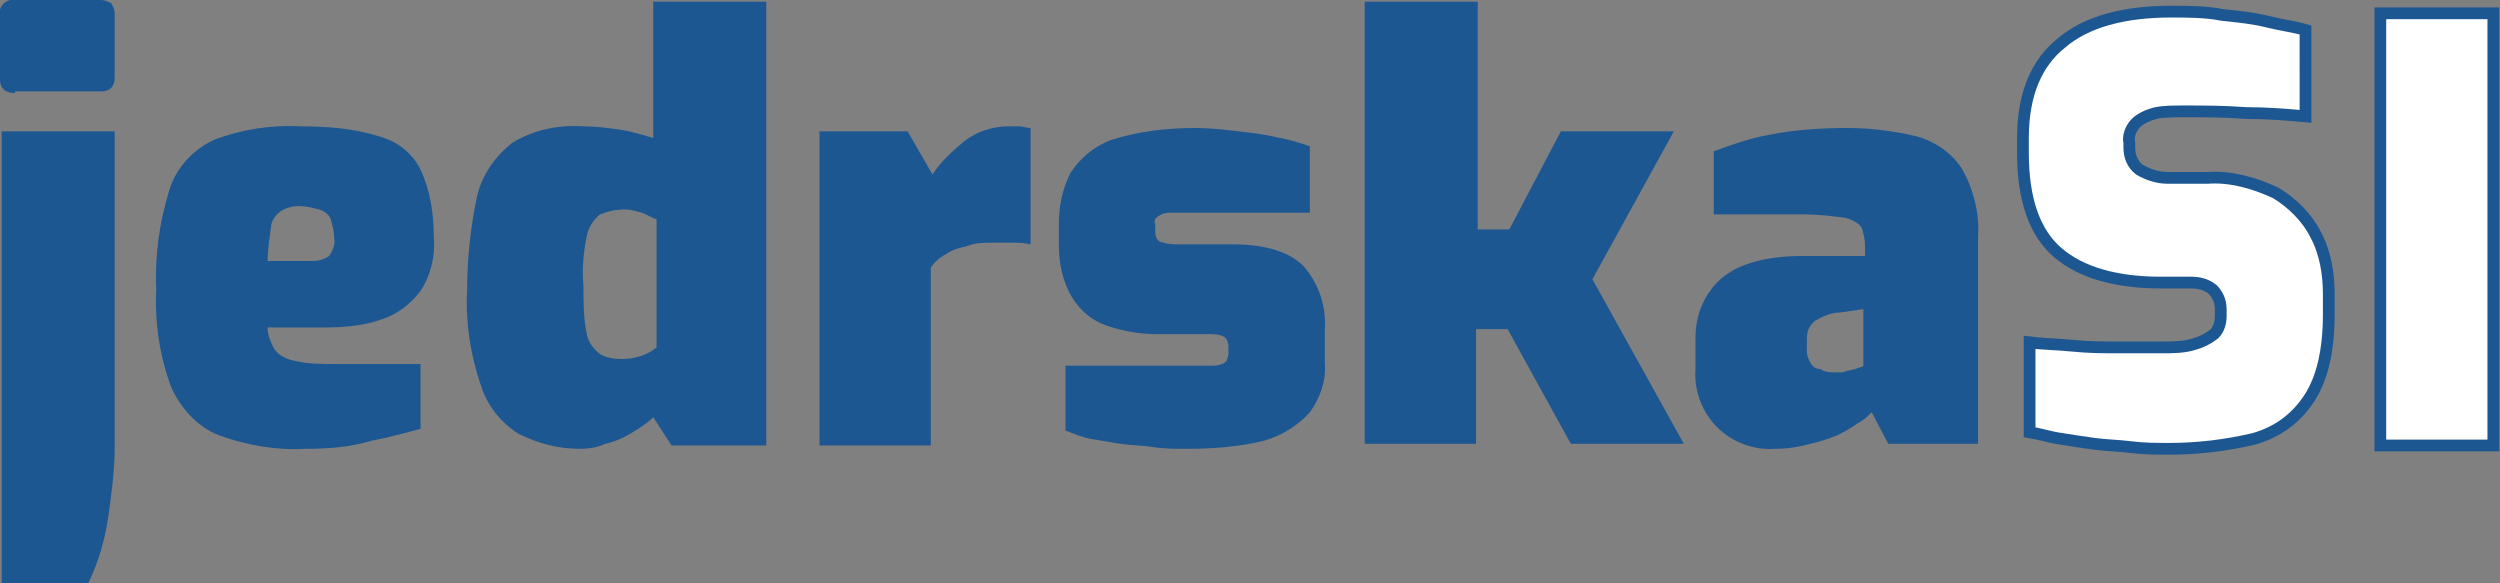
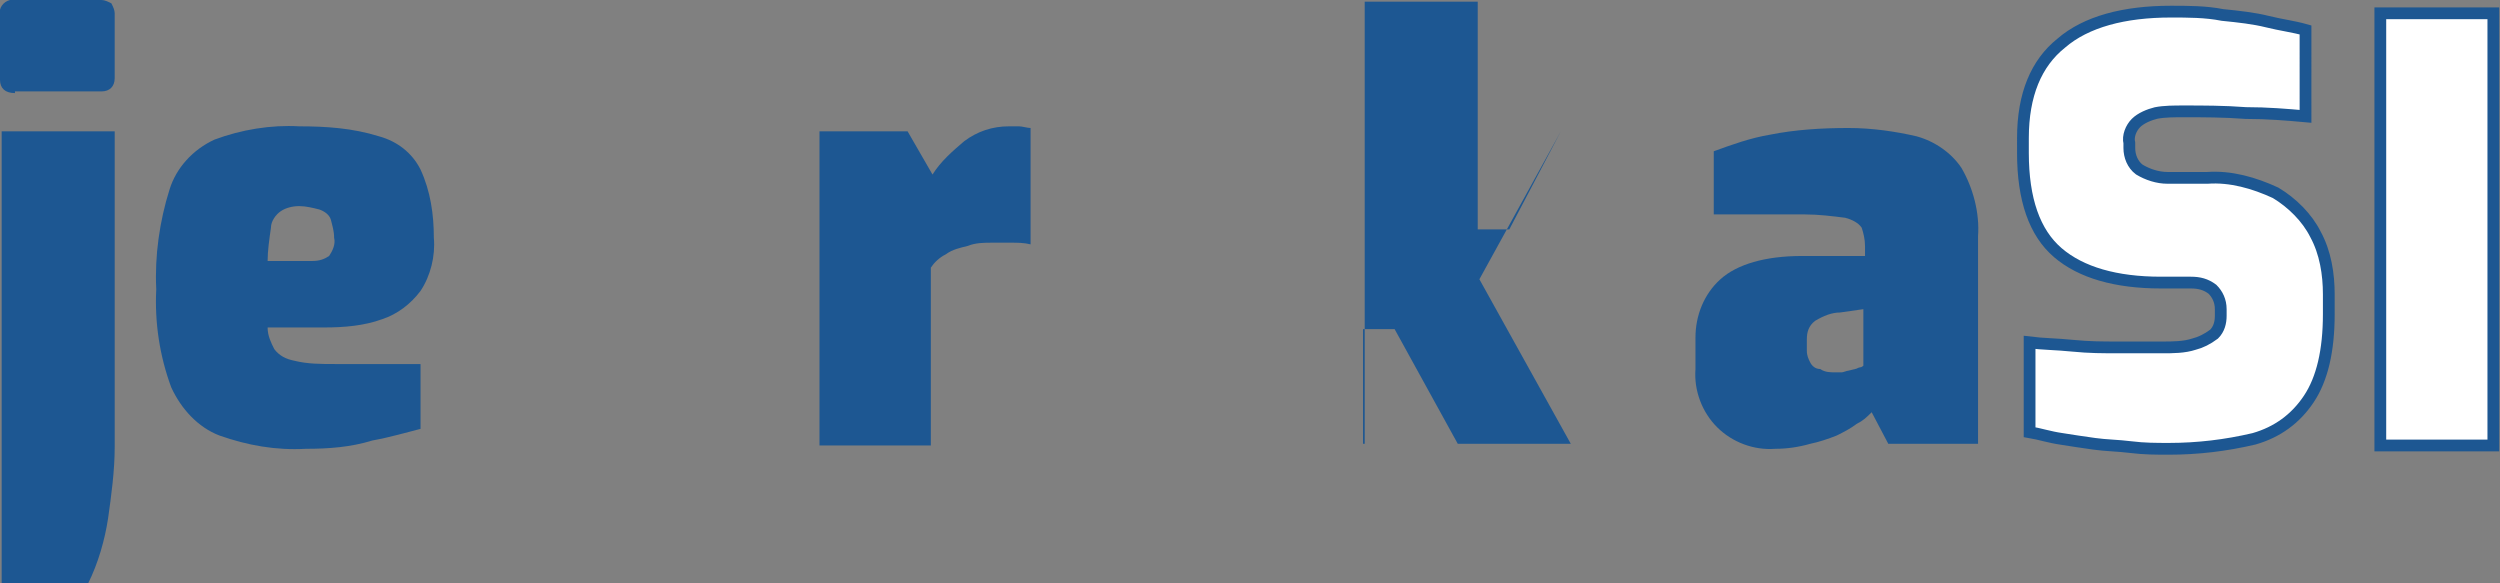
<svg xmlns="http://www.w3.org/2000/svg" version="1.1" id="Layer_1" x="0px" y="0px" width="150.4" height="35.1" viewBox="0 0 150.4 35.1" style="enable-background:new 0 0 150.4 35.1;" xml:space="preserve">
  <rect x="0" y="0" width="150.4" height="35.1" fill="#808080" stroke="none" />
  <style type="text/css">
	.st0{fill:#1D5792;}
	.st1{fill:#FFFFFF;stroke:#1D5792;stroke-width:0.708;stroke-miterlimit:9.454;}
</style>
  <path class="st0" d="M0.9,5.6C0.3,5.6,0,5.3,0,4.8V0.9C-0.1,0.5,0.2,0.1,0.6,0c0.1,0,0.1,0,0.2,0h5.3c0.2,0,0.4,0.1,0.6,0.2  c0.1,0.2,0.2,0.4,0.2,0.6v3.9c0,0.5-0.3,0.8-0.8,0.8H0.9z M0.1,35.1V7.9h6.8v19c0,1.4-0.2,2.9-0.4,4.3c-0.2,1.3-0.6,2.7-1.2,3.9H0.1  z" />
  <path class="st0" d="M18.4,27c-1.8,0.1-3.5-0.2-5.2-0.8c-1.3-0.5-2.3-1.6-2.9-2.9c-0.7-1.9-1-3.9-0.9-5.9c-0.1-2,0.2-4.1,0.8-6  c0.4-1.3,1.4-2.4,2.7-3c1.6-0.6,3.4-0.9,5.1-0.8c1.6,0,3.2,0.1,4.8,0.6c1.1,0.3,2,1,2.5,2c0.6,1.3,0.8,2.7,0.8,4.1  c0.1,1.1-0.2,2.3-0.8,3.2c-0.6,0.8-1.4,1.4-2.3,1.7c-1.1,0.4-2.3,0.5-3.5,0.5h-3.4c0,0.5,0.2,0.9,0.4,1.3c0.3,0.4,0.7,0.6,1.2,0.7  c0.8,0.2,1.6,0.2,2.5,0.2h5.1v3.9c-0.8,0.2-1.8,0.5-2.9,0.7C21.1,26.9,19.8,27,18.4,27z M16.1,15.7h2.7c0.4,0,0.7-0.1,1-0.3  c0.2-0.3,0.4-0.7,0.3-1.1c0-0.4-0.1-0.7-0.2-1.1c-0.1-0.3-0.4-0.5-0.7-0.6c-0.4-0.1-0.8-0.2-1.2-0.2c-0.4,0-0.8,0.1-1.1,0.3  c-0.3,0.2-0.6,0.6-0.6,1C16.2,14.4,16.1,15.1,16.1,15.7z" />
-   <path class="st0" d="M34.9,27c-1.3,0-2.5-0.3-3.7-0.9c-1.1-0.7-1.9-1.7-2.3-3c-0.6-1.8-0.9-3.7-0.8-5.6c0-1.9,0.2-3.8,0.6-5.7  c0.3-1.3,1.1-2.4,2.1-3.2c1.3-0.8,2.8-1.1,4.3-1c0.7,0,1.5,0.1,2.2,0.2c0.7,0.1,1.3,0.3,2,0.5V0.1h6.8v26.7h-5.7l-1.1-1.7  c-0.4,0.4-0.9,0.7-1.4,1c-0.5,0.3-1,0.5-1.5,0.6C36,26.9,35.5,27,34.9,27z M37.4,21.6c0.7,0,1.5-0.2,2.1-0.7v-7.7  c-0.3-0.1-0.6-0.3-0.9-0.4c-0.3-0.1-0.7-0.2-1-0.2c-0.5,0-1,0.1-1.5,0.3c-0.4,0.3-0.7,0.8-0.8,1.3c-0.2,1-0.3,2-0.2,3  c0,1,0,1.9,0.2,2.9c0.1,0.5,0.4,0.9,0.8,1.2C36.4,21.5,36.9,21.6,37.4,21.6z" />
  <path class="st0" d="M49.3,26.8V7.9h5.3l1.5,2.6c0.5-0.8,1.2-1.4,1.9-2c0.8-0.6,1.7-0.9,2.7-0.9c0.2,0,0.4,0,0.6,0  c0.2,0,0.5,0.1,0.7,0.1v7c-0.4-0.1-0.8-0.1-1.2-0.1c-0.4,0-0.7,0-1.1,0c-0.5,0-1,0-1.5,0.2c-0.4,0.1-0.9,0.2-1.3,0.5  c-0.4,0.2-0.7,0.5-0.9,0.8v10.7H49.3z" />
-   <path class="st0" d="M71.4,27c-0.7,0-1.4,0-2-0.1s-1.3-0.1-2-0.2c-0.6-0.1-1.2-0.2-1.8-0.3c-0.5-0.1-1-0.3-1.5-0.5V22h8.7  c0.2,0,0.5,0,0.7-0.1c0.1,0,0.2-0.1,0.3-0.2c0-0.1,0.1-0.2,0.1-0.4v-0.5c0-0.2-0.1-0.4-0.2-0.5c-0.3-0.2-0.7-0.2-1.1-0.2h-3.1  c-1,0-2-0.2-2.9-0.5c-0.9-0.3-1.6-0.9-2.1-1.7c-0.6-1-0.8-2.1-0.8-3.2v-1.2c0-1.1,0.2-2.1,0.7-3.1c0.6-0.9,1.4-1.6,2.5-2  c1.6-0.5,3.3-0.7,5-0.7c0.9,0,1.8,0.1,2.6,0.2c0.9,0.1,1.7,0.2,2.5,0.4c0.6,0.1,1.2,0.3,1.8,0.5v4h-8.3c-0.3,0-0.5,0-0.8,0.2  c-0.2,0.1-0.3,0.3-0.2,0.5V14c0,0.3,0.2,0.6,0.5,0.6c0,0,0,0,0,0c0.3,0.1,0.6,0.1,0.9,0.1h3.3c2,0,3.5,0.5,4.3,1.4  c0.9,1.1,1.3,2.4,1.2,3.8v1.9c0.1,1.1-0.3,2.2-0.9,3c-0.7,0.8-1.7,1.4-2.7,1.7C74.5,26.9,72.9,27,71.4,27z" />
-   <path class="st0" d="M82.1,26.8V0.1h6.8v13.7h1.9l3.1-5.9h6.8l-4.9,8.9l5.5,9.9h-6.8l-3.8-6.9h-1.9v6.9H82.1z" />
+   <path class="st0" d="M82.1,26.8V0.1h6.8v13.7h1.9l3.1-5.9l-4.9,8.9l5.5,9.9h-6.8l-3.8-6.9h-1.9v6.9H82.1z" />
  <path class="st0" d="M106.8,27c-1.3,0.1-2.6-0.4-3.5-1.3c-0.9-0.9-1.4-2.2-1.3-3.5v-1.9c0-1.3,0.5-2.6,1.5-3.5  c1-0.9,2.7-1.4,4.9-1.4h3.8v-0.6c0-0.4-0.1-0.8-0.2-1.1c-0.2-0.3-0.6-0.5-1-0.6c-0.8-0.1-1.6-0.2-2.4-0.2h-5.5V9.1  c1.1-0.4,2.2-0.8,3.4-1c1.5-0.3,3.1-0.4,4.7-0.4c1.4,0,2.8,0.2,4.1,0.5c1.1,0.3,2.1,1,2.7,1.9c0.7,1.2,1.1,2.7,1,4.1v12.5h-5.4  l-1-1.9c-0.3,0.3-0.5,0.5-0.9,0.7c-0.4,0.3-0.8,0.5-1.2,0.7c-0.5,0.2-1.1,0.4-1.6,0.5C108.2,26.9,107.5,27,106.8,27z M110.4,22.4  c0.1,0,0.3,0,0.4,0c0.1,0,0.3-0.1,0.4-0.1l0.4-0.1c0.1,0,0.2-0.1,0.3-0.1c0.1,0,0.2-0.1,0.2-0.1v-3.4l-1.4,0.2c-0.5,0-1,0.2-1.5,0.5  c-0.4,0.3-0.5,0.7-0.5,1.1v0.7c0,0.3,0.1,0.5,0.2,0.7c0.1,0.2,0.3,0.4,0.6,0.4C109.8,22.4,110.1,22.4,110.4,22.4z" />
  <path class="st1" d="M130.5,27c-0.8,0-1.5,0-2.3-0.1s-1.5-0.1-2.2-0.2c-0.7-0.1-1.4-0.2-2-0.3c-0.7-0.1-1.3-0.3-1.9-0.4v-5.4  c0.8,0.1,1.6,0.1,2.6,0.2s1.8,0.1,2.8,0.1c1,0,1.8,0,2.6,0c0.6,0,1.3,0,1.9-0.2c0.4-0.1,0.8-0.3,1.2-0.6c0.3-0.3,0.4-0.7,0.4-1.1  v-0.4c0-0.5-0.2-0.9-0.5-1.2c-0.4-0.3-0.8-0.4-1.3-0.4h-1.8c-2.7,0-4.8-0.6-6.2-1.8c-1.4-1.2-2.1-3.2-2.1-6V8.3  c0-2.6,0.8-4.5,2.3-5.7c1.5-1.3,3.8-1.9,6.6-1.9c1,0,2.1,0,3.1,0.2c1,0.1,1.9,0.2,2.7,0.4c0.8,0.2,1.6,0.3,2.3,0.5V7  c-1.1-0.1-2.3-0.2-3.6-0.2c-1.3-0.1-2.6-0.1-3.7-0.1c-0.6,0-1.2,0-1.7,0.1c-0.4,0.1-0.9,0.3-1.2,0.6c-0.3,0.3-0.5,0.8-0.4,1.2v0.3  c0,0.5,0.2,1,0.6,1.3c0.5,0.3,1.1,0.5,1.7,0.5h2.4c1.4-0.1,2.8,0.3,4.1,0.9c1,0.6,1.9,1.5,2.4,2.5c0.6,1.1,0.8,2.4,0.8,3.6v1.2  c0,2.2-0.4,3.9-1.2,5.1c-0.8,1.2-1.9,2-3.3,2.4C133.9,26.8,132.2,27,130.5,27z" />
  <path class="st1" d="M143.2,26.8v-26h6.8v26H143.2z" />
</svg>